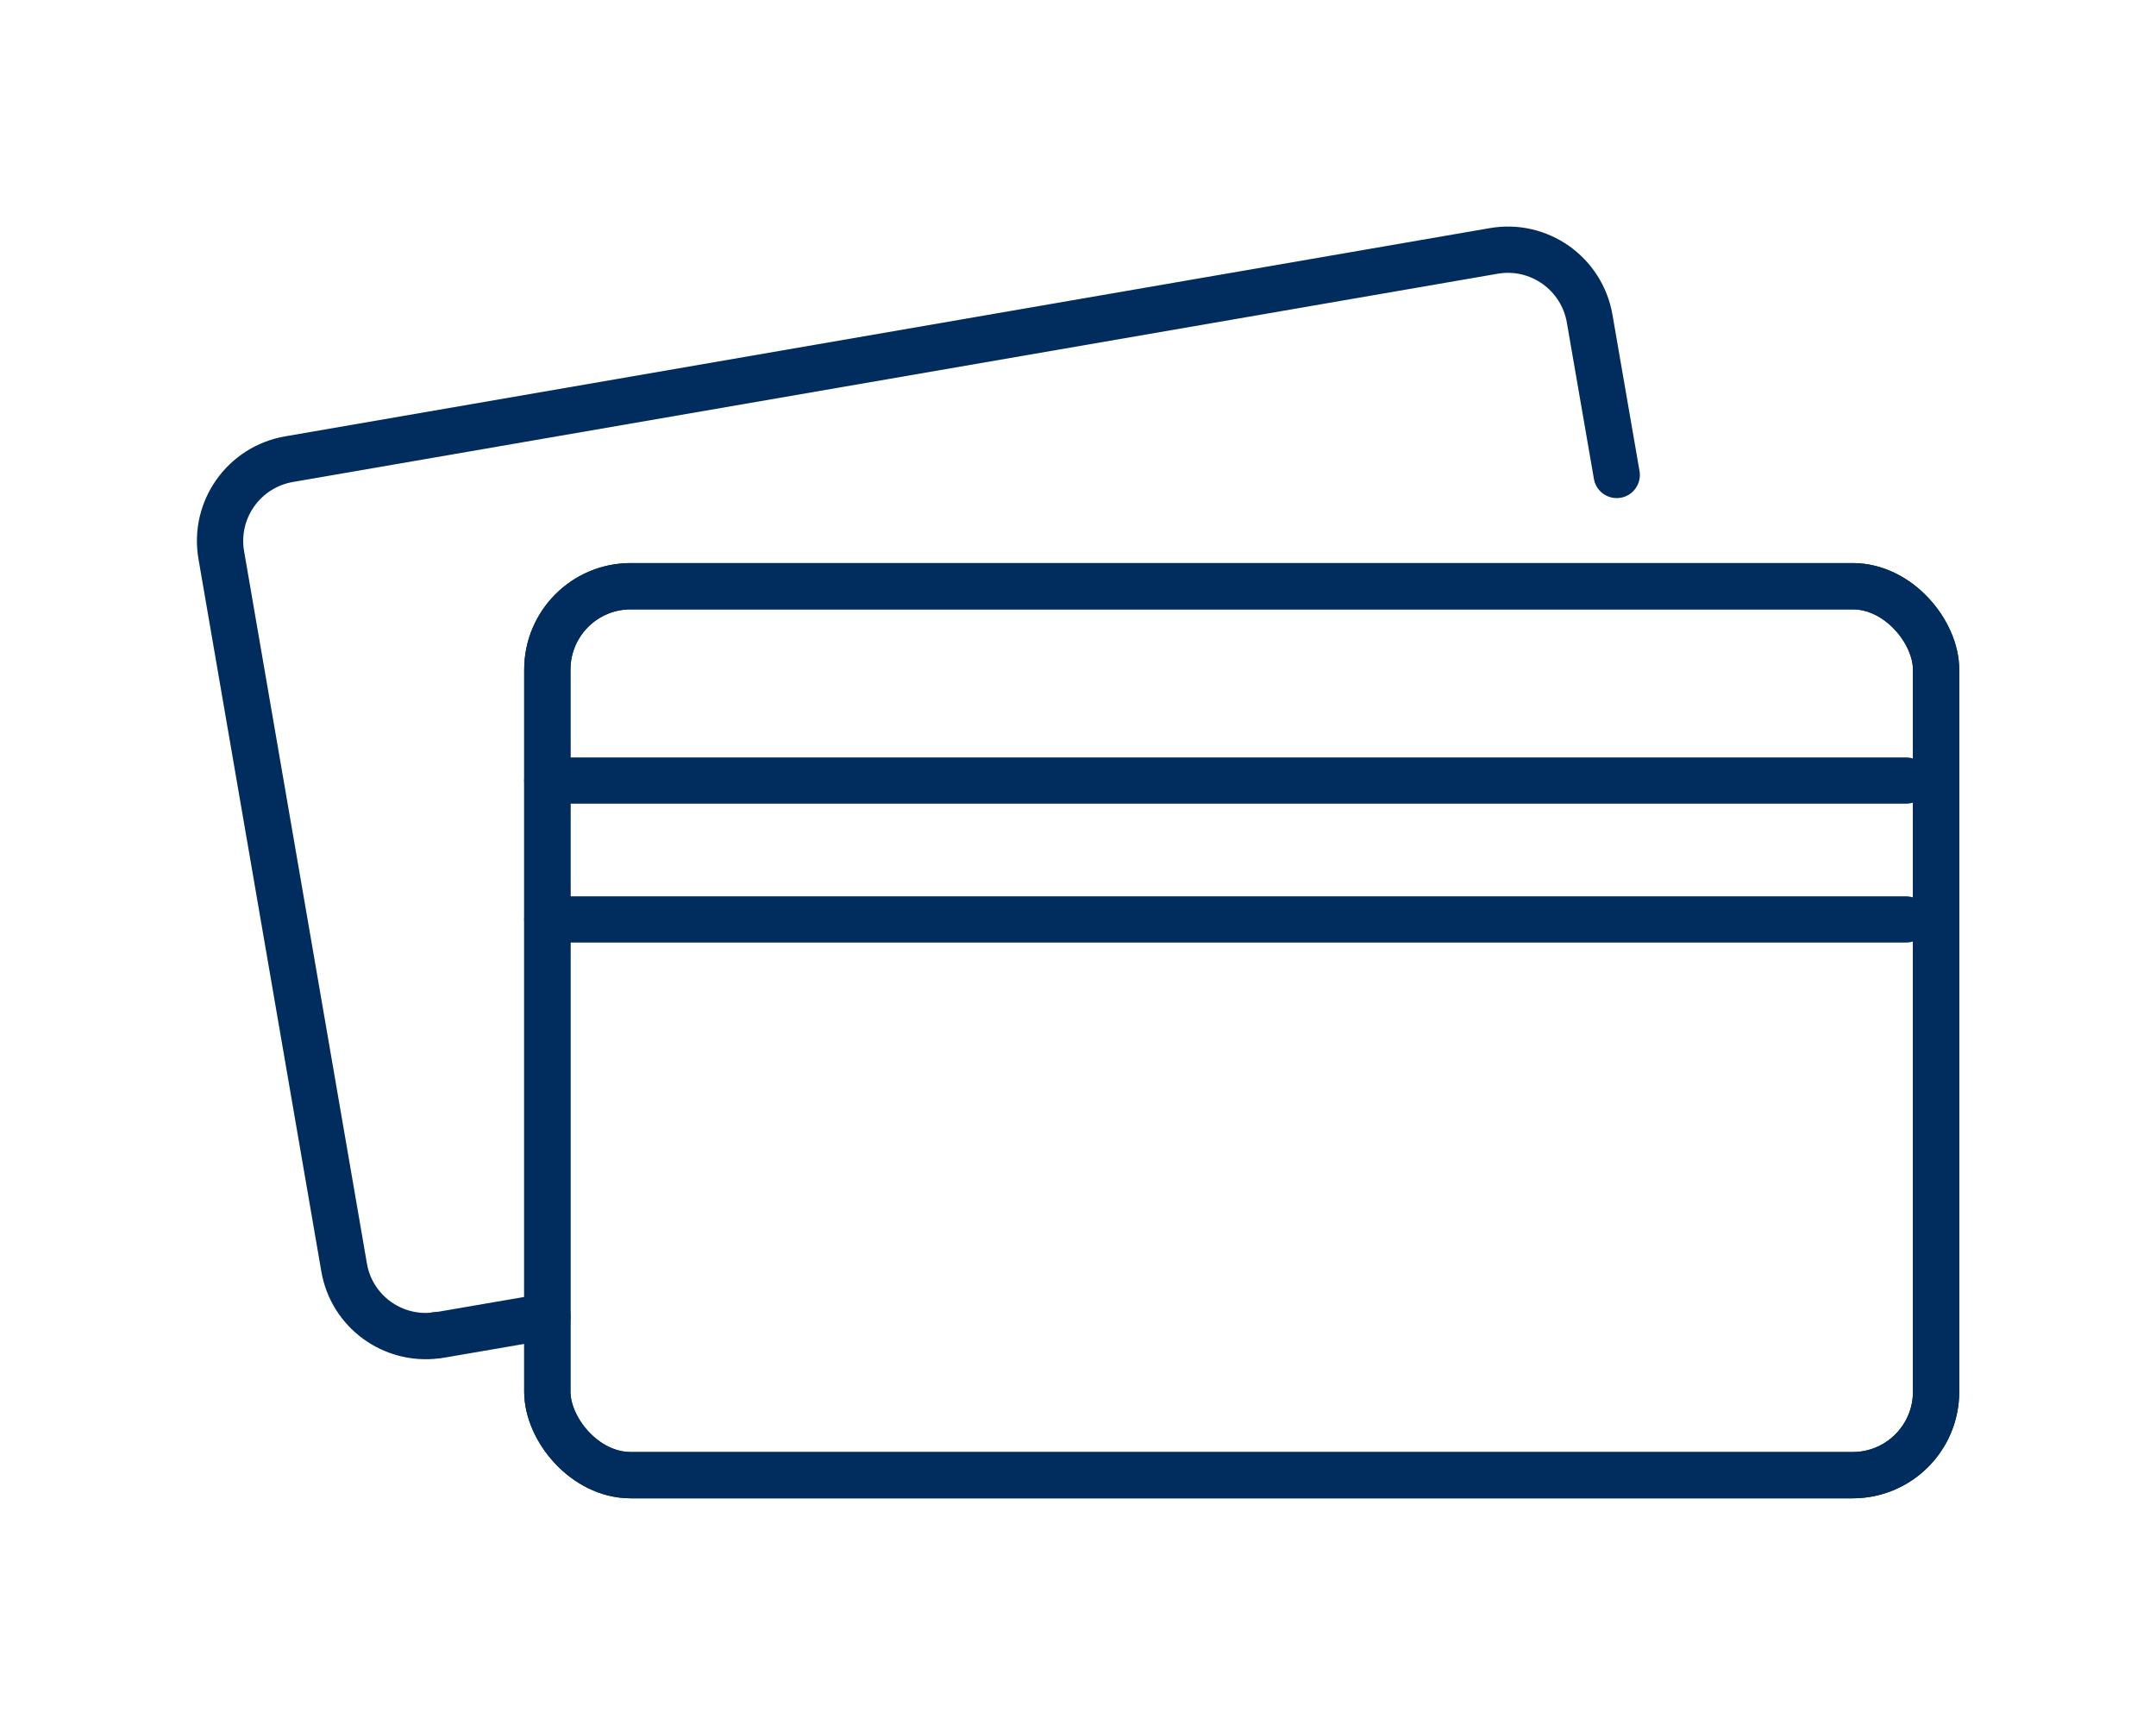
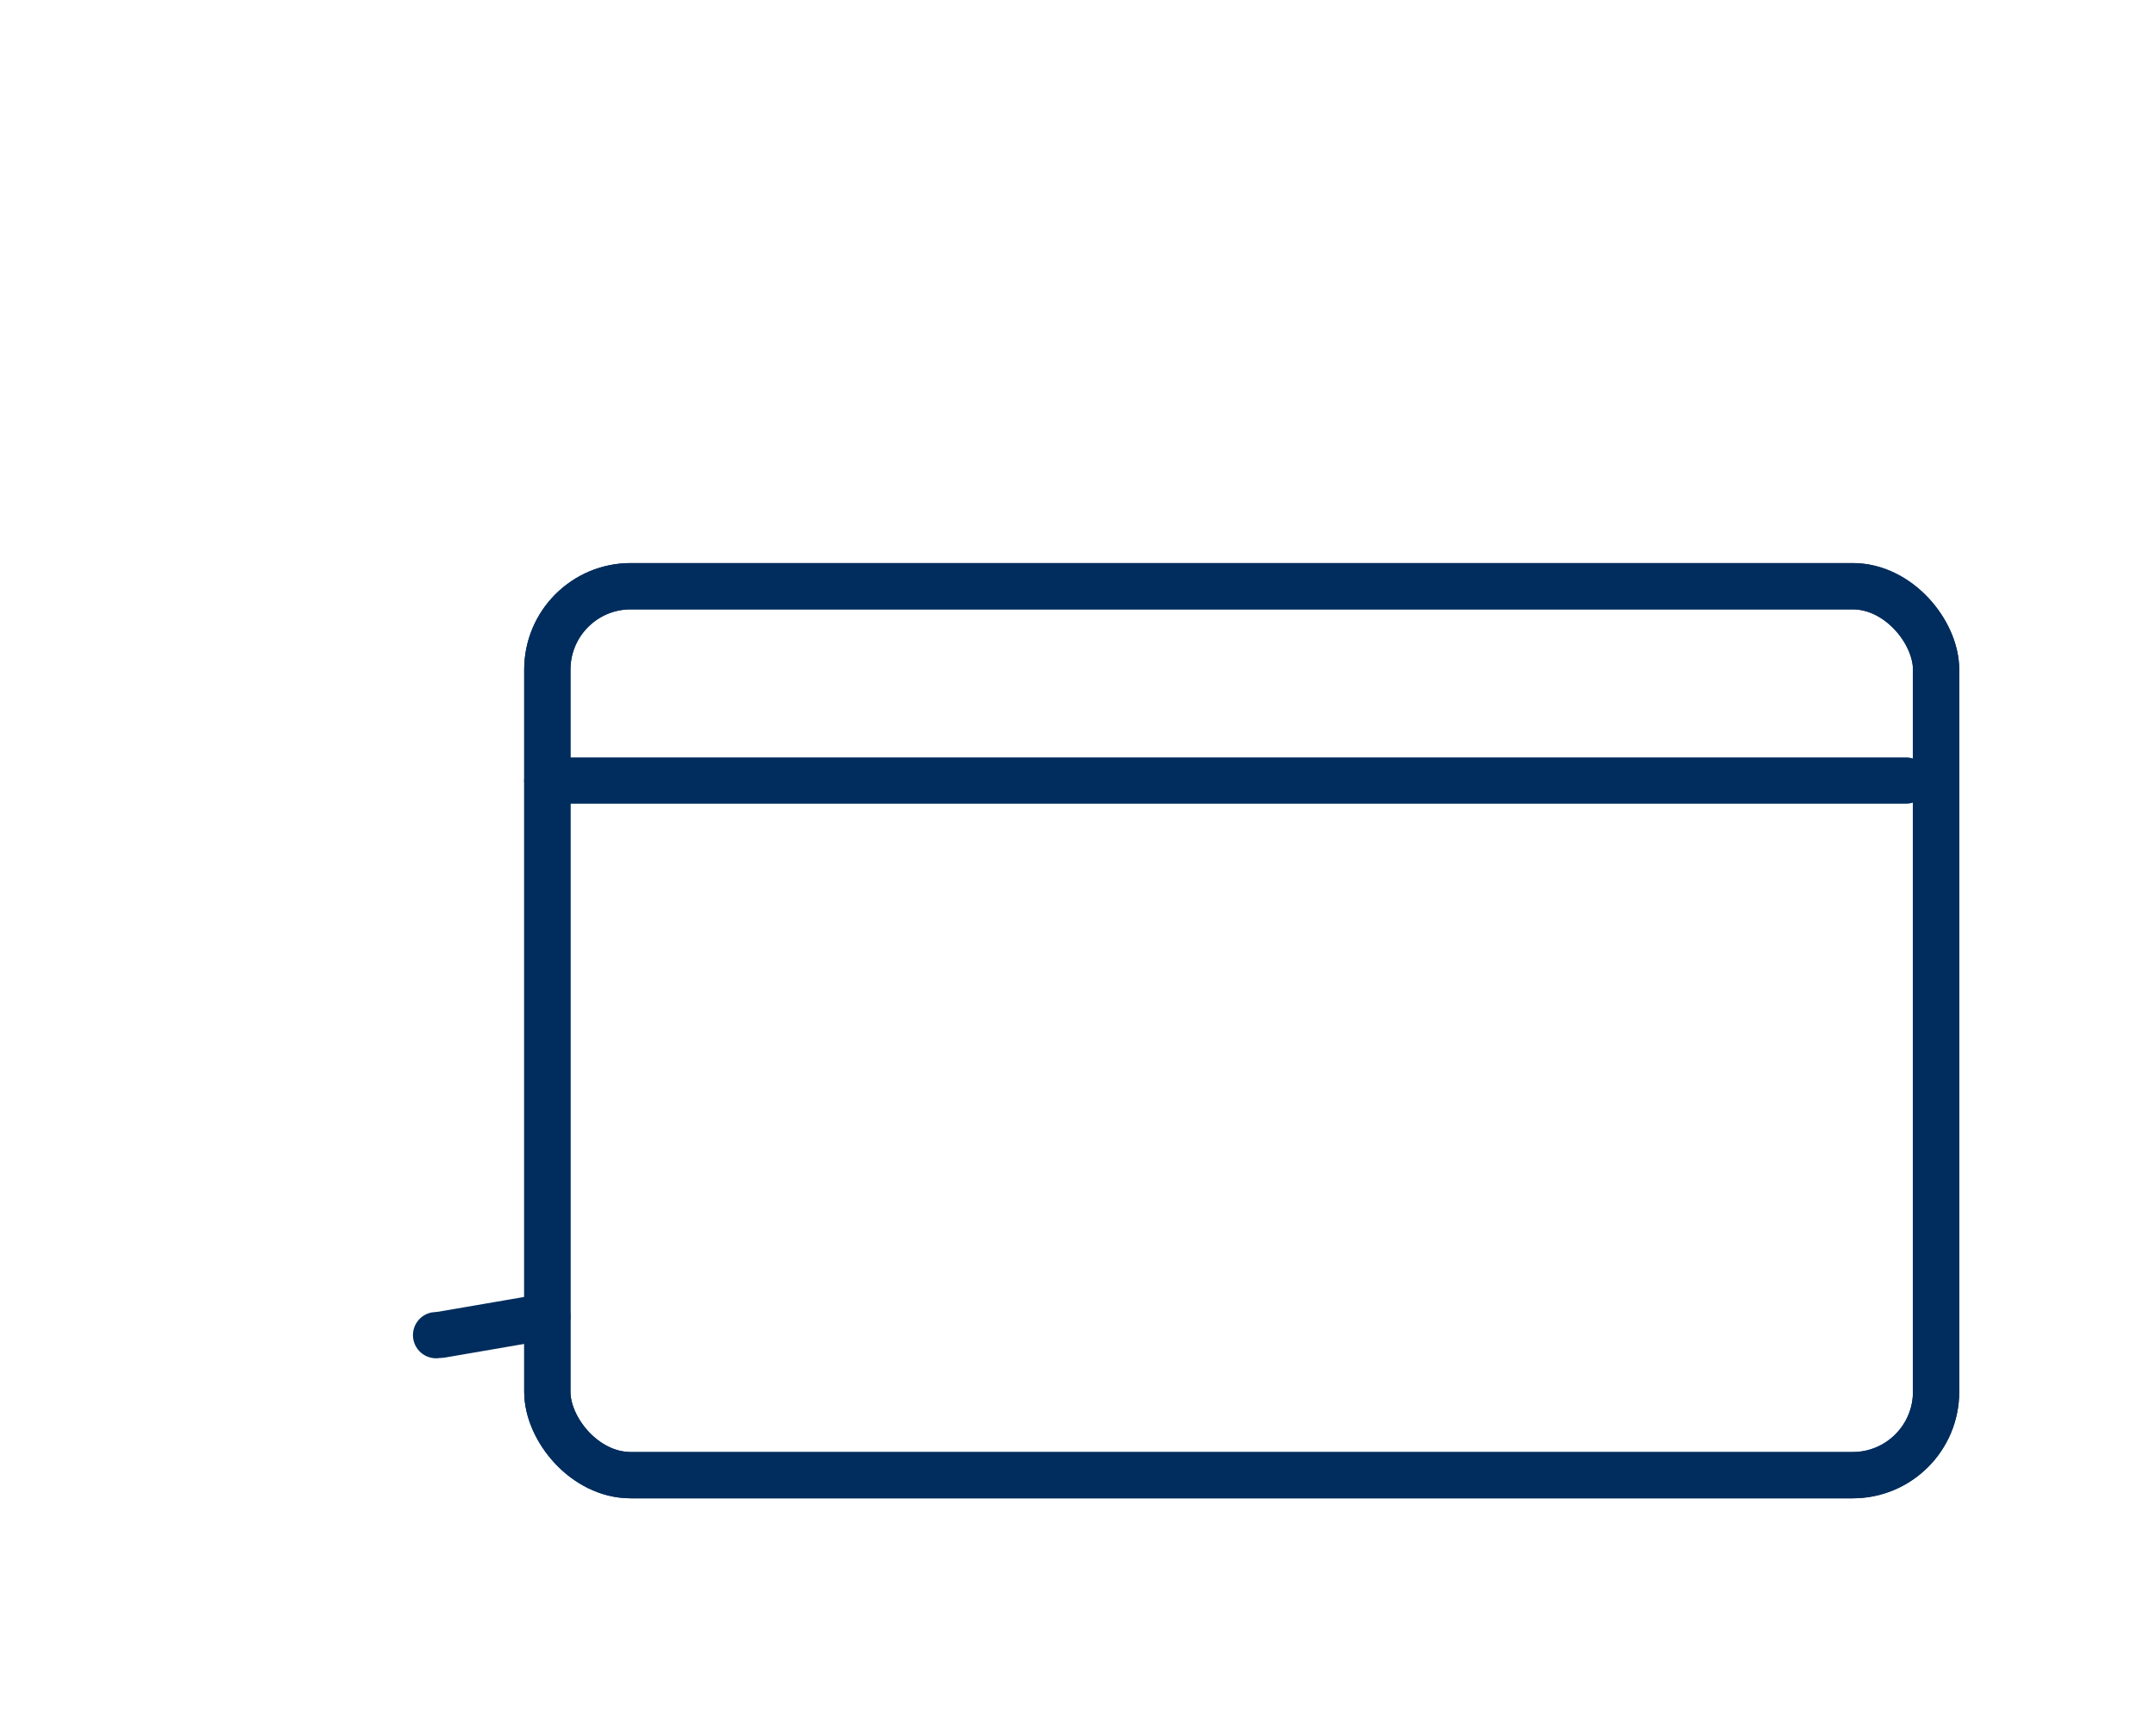
<svg xmlns="http://www.w3.org/2000/svg" id="Câmbio_Comercial" data-name="Câmbio Comercial" viewBox="0 0 75 60">
  <defs>
    <style>
      .cls-1 {
        fill: none;
        stroke: #002d5d;
        stroke-linecap: round;
        stroke-linejoin: round;
        stroke-width: 1.61px;
      }
    </style>
  </defs>
  <rect class="cls-1" x="19.04" y="20.39" width="48.31" height="30.92" rx="2.9" ry="2.9" />
  <rect class="cls-1" x="19.04" y="20.39" width="48.31" height="30.92" rx="2.9" ry="2.9" />
  <line class="cls-1" x1="19.04" y1="27.15" x2="66.3" y2="27.15" />
-   <line class="cls-1" x1="19.04" y1="31.98" x2="66.3" y2="31.98" />
-   <path class="cls-1" d="M56.24,16.52l-.94-5.43c-.27-1.58-1.77-2.64-3.35-2.36L10.06,15.97c-1.58.27-2.64,1.77-2.36,3.35l4.27,24.76c.26,1.53,1.68,2.56,3.2,2.37" />
  <path class="cls-1" d="M19.04,45.79l-3.72.64s-.1,0-.15.01" />
</svg>